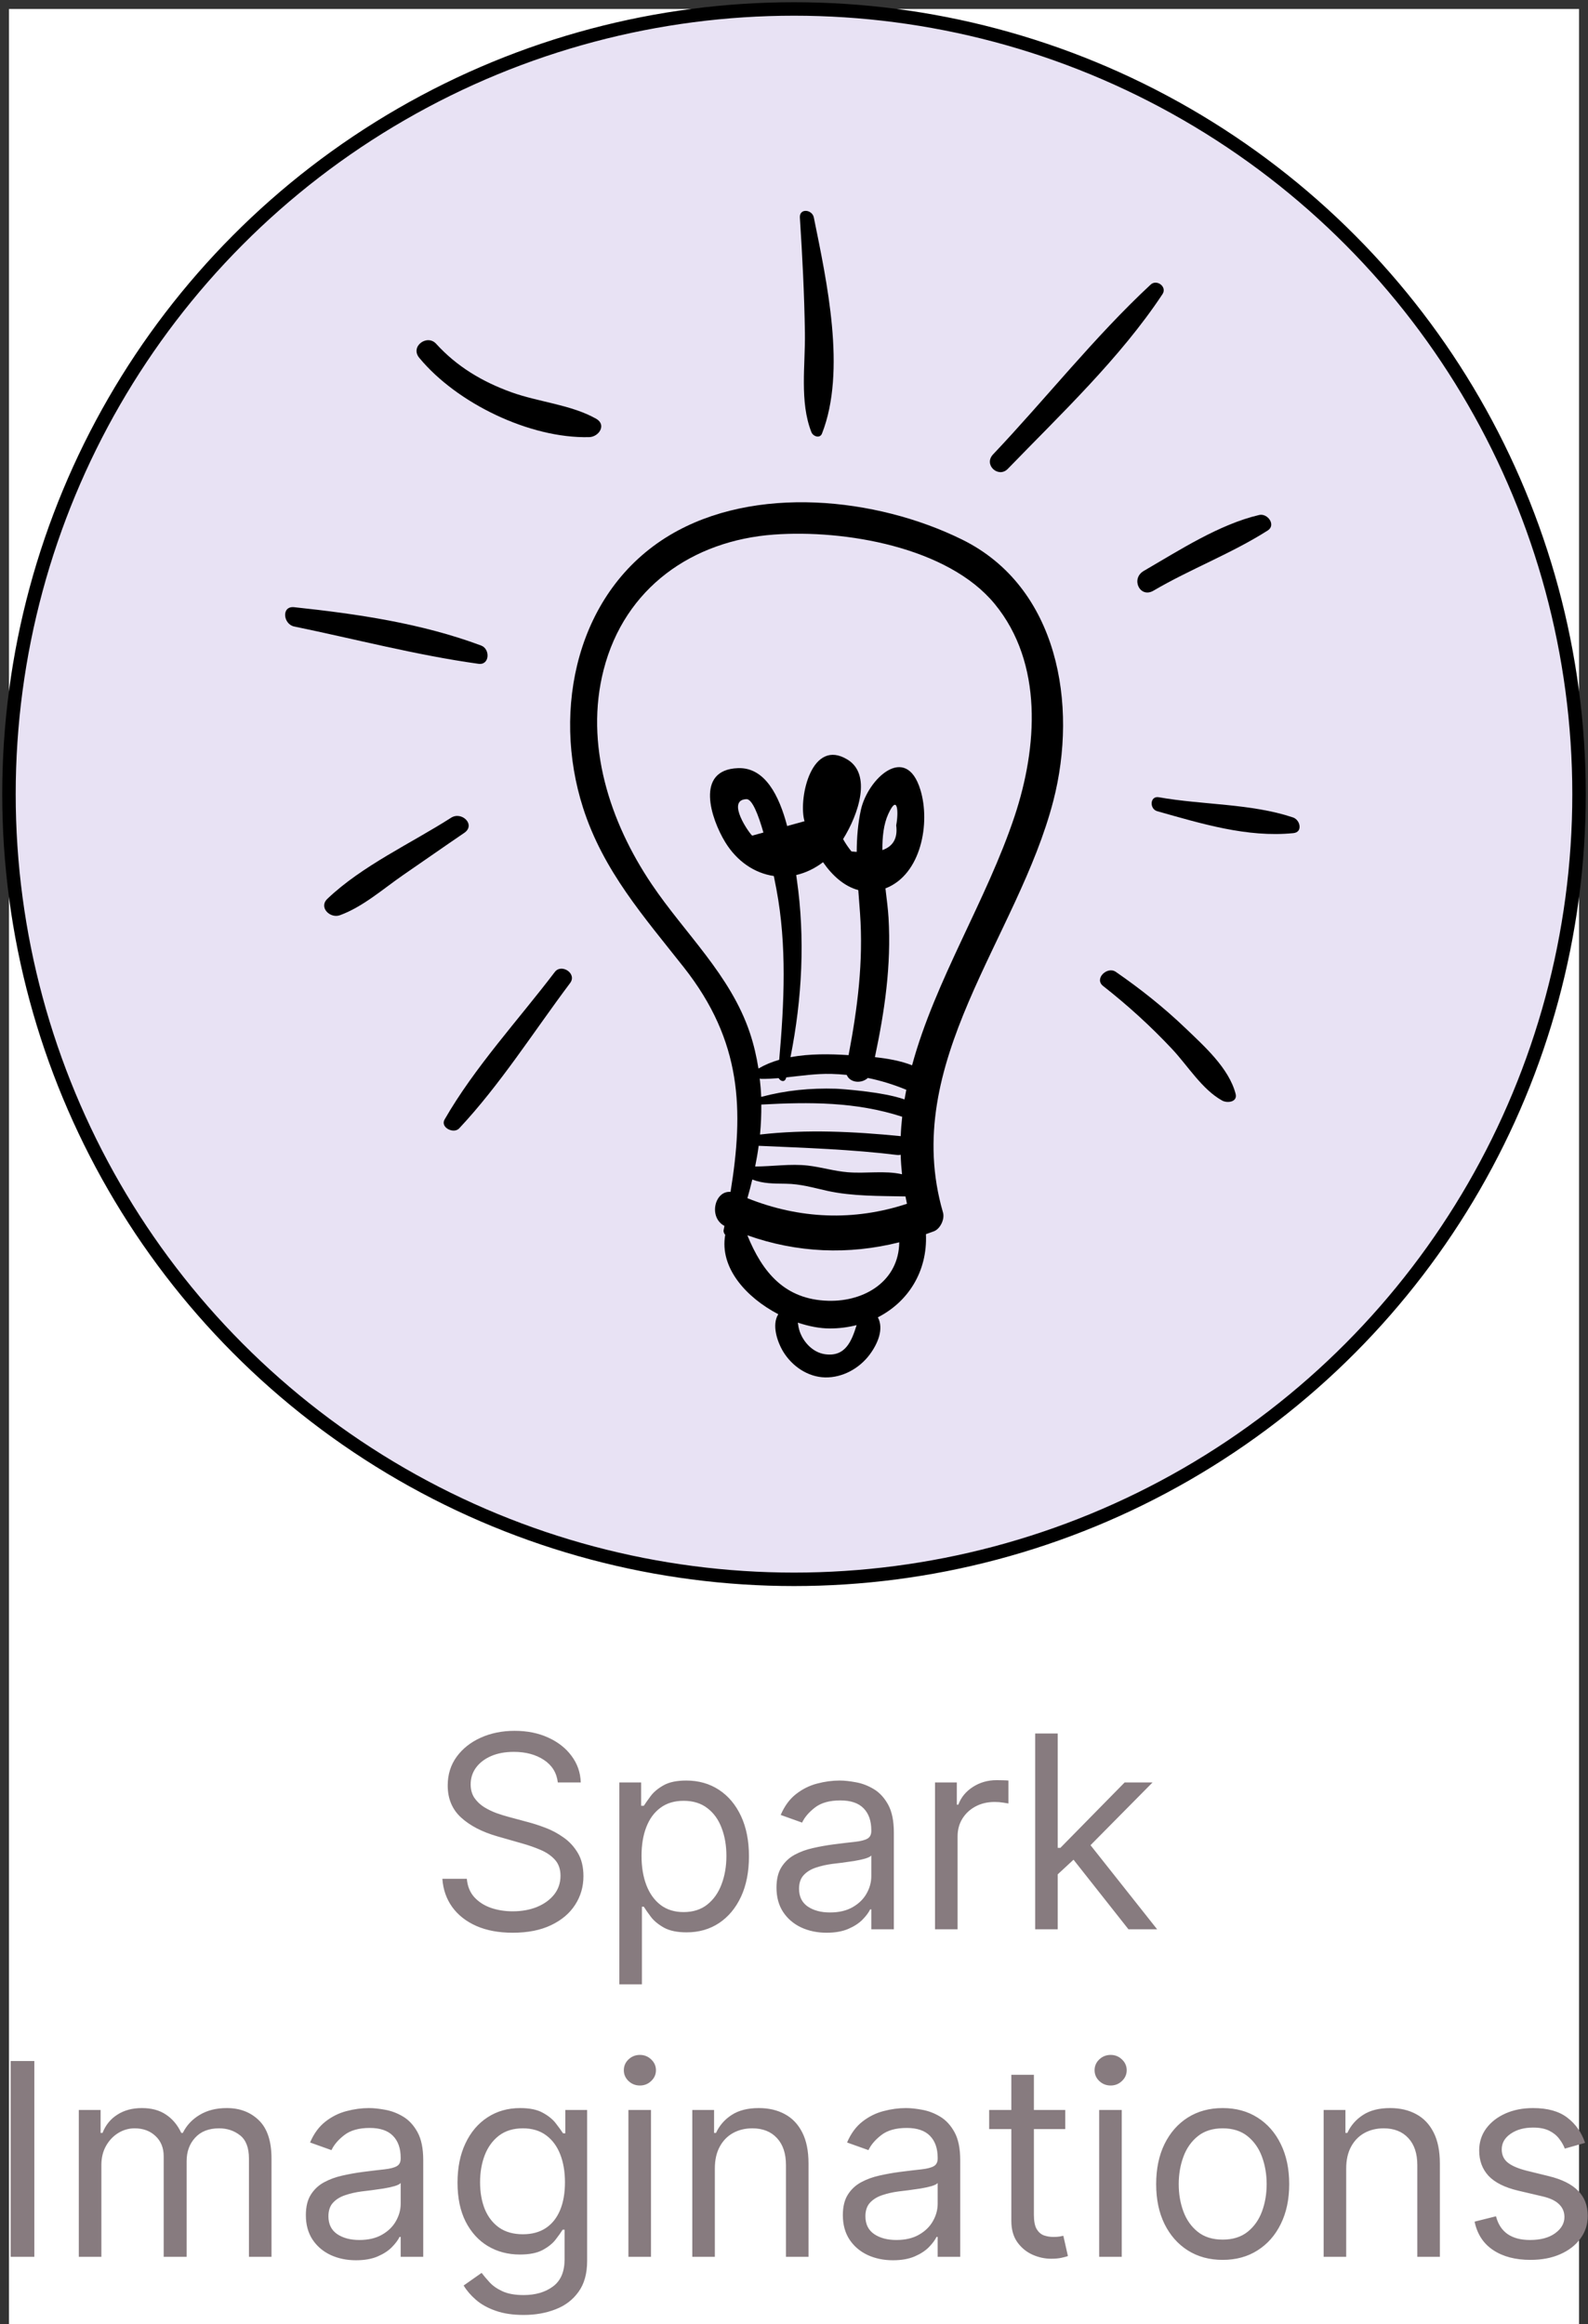
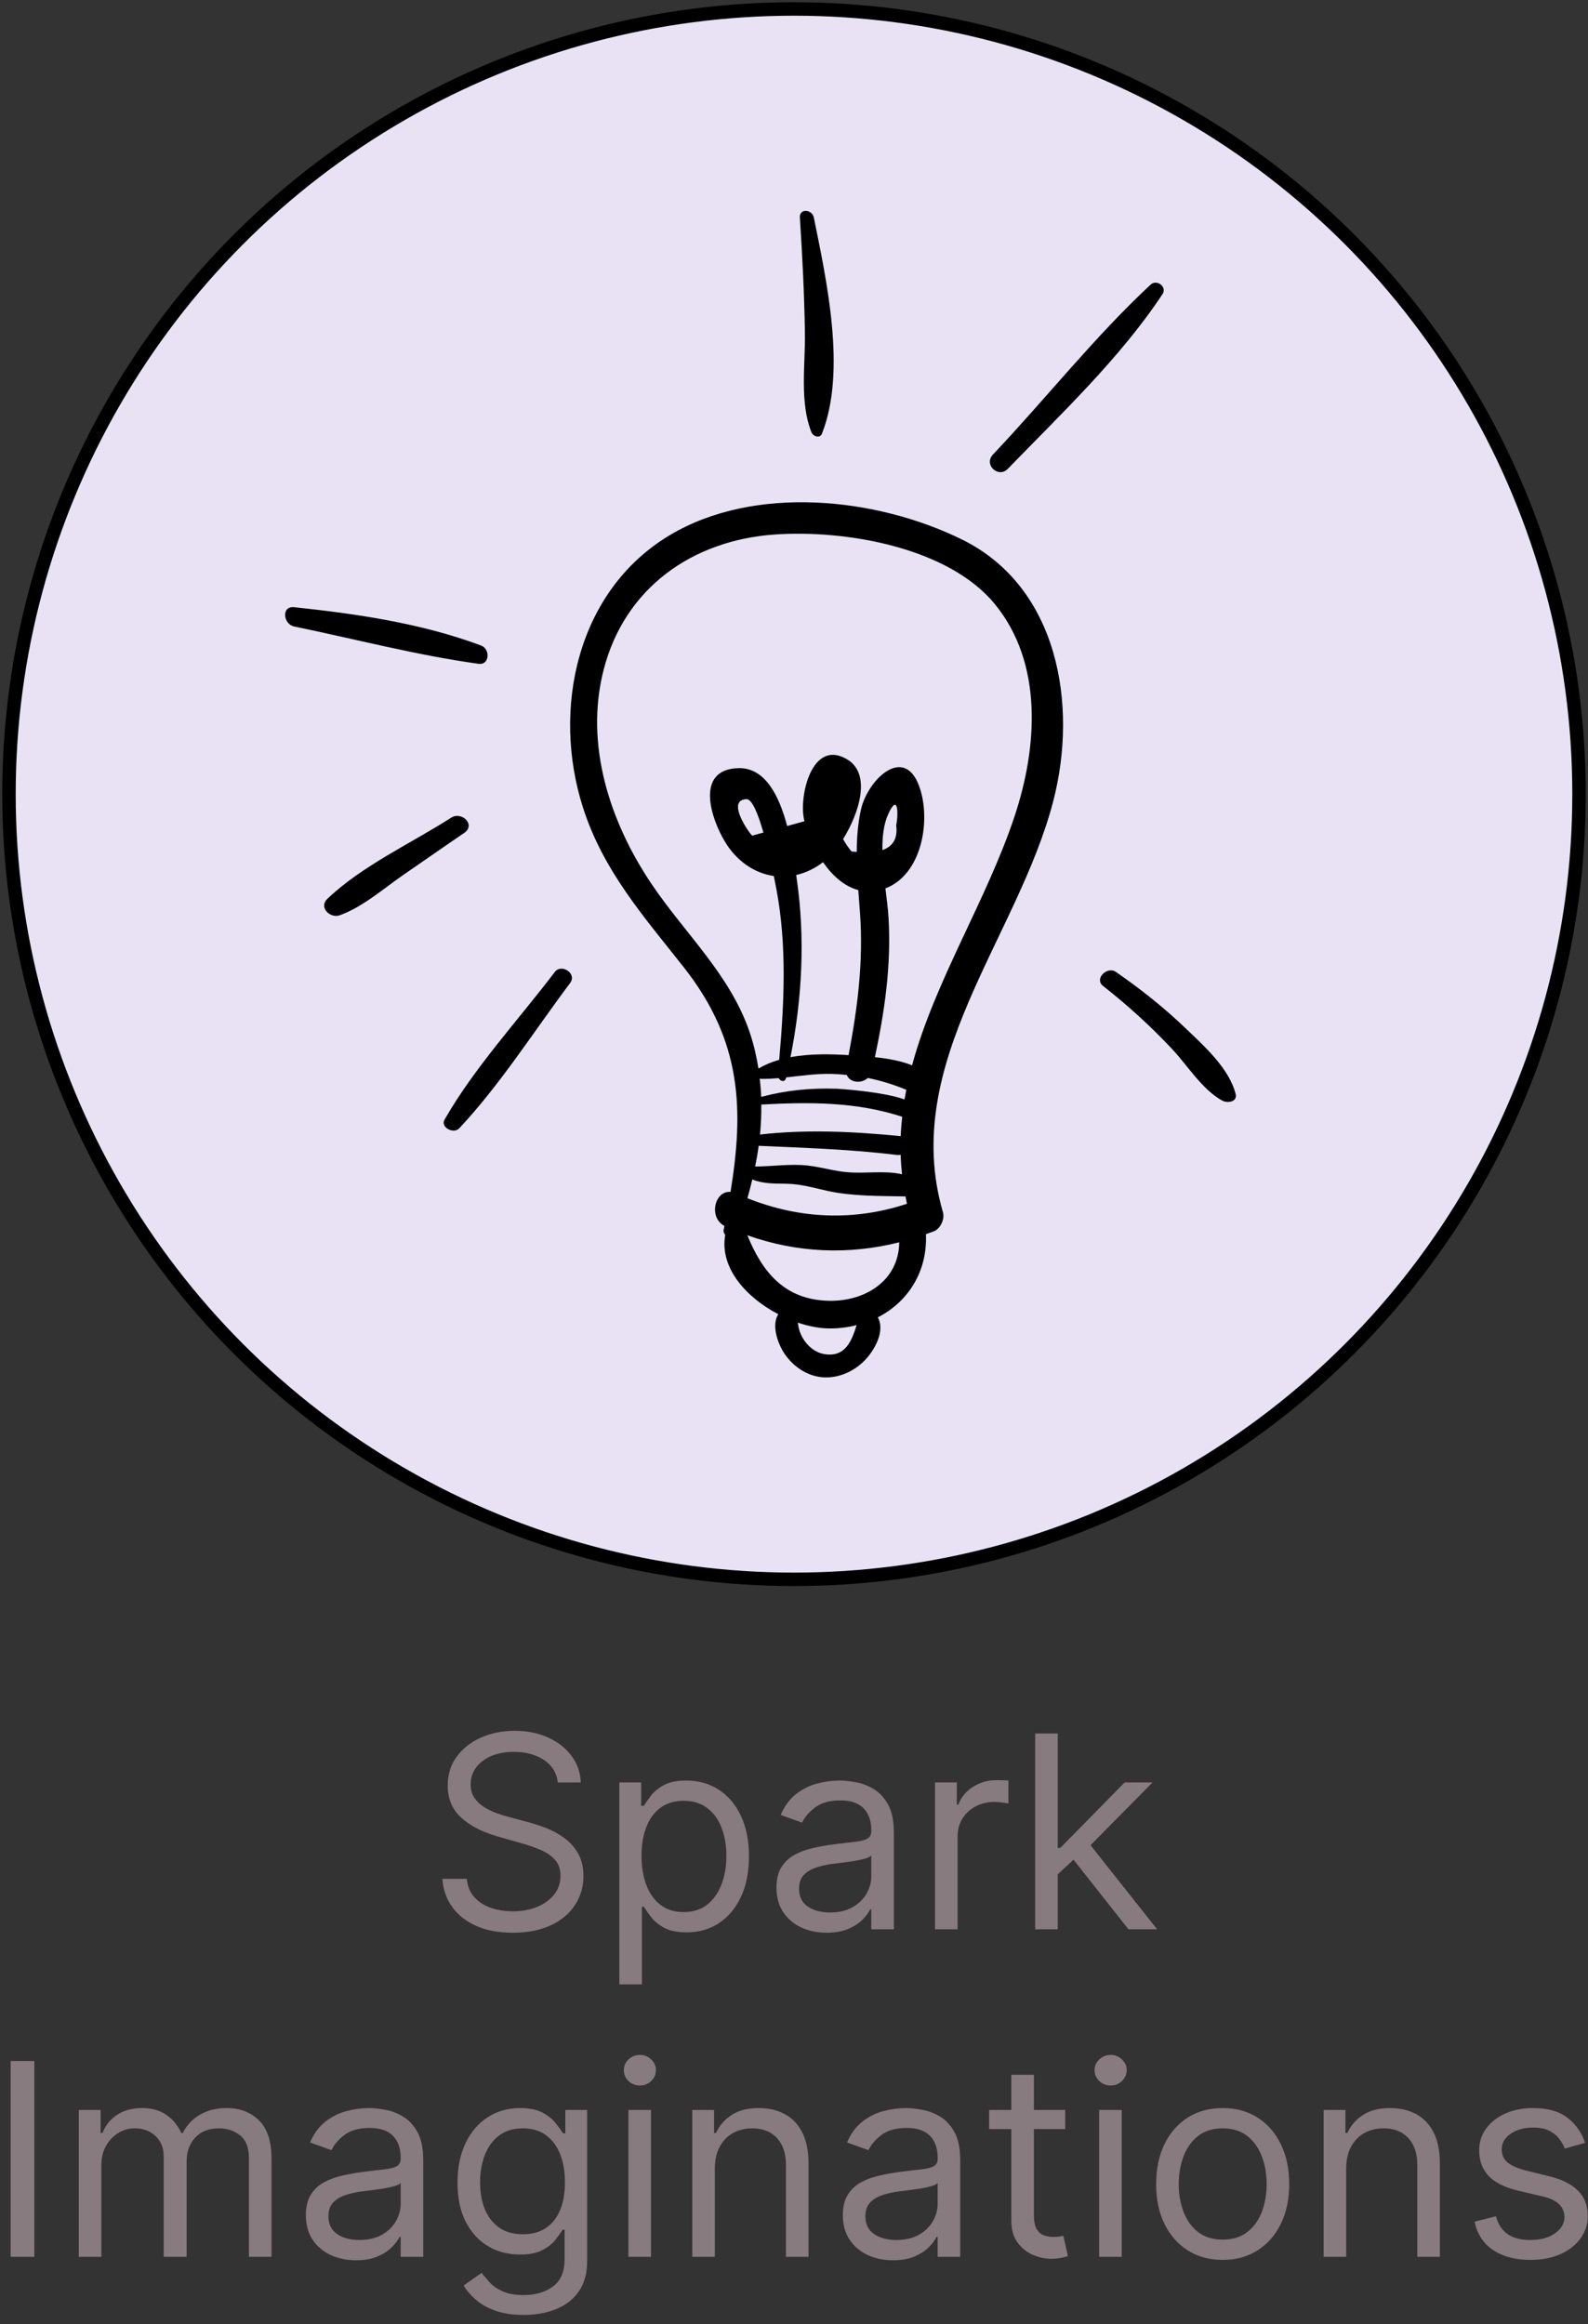
<svg xmlns="http://www.w3.org/2000/svg" fill="none" viewBox="0 0 354 518" height="518" width="354">
  <rect x="0" y="0" width="354" height="518" fill="#333333" stroke="none" />
-   <rect fill="white" transform="translate(2 2)" height="516" width="350" />
  <circle stroke-width="3" stroke="black" fill="#E8E2F4" r="175" cy="177" cx="177" />
  <path fill="black" d="M214.463 120.255C195.345 110.835 168.166 108.004 149.295 119.287C128.581 131.683 122.929 158.1 129.981 180.059C134.49 194.102 143.509 204.273 152.445 215.608C165.468 232.132 165.808 247.42 162.853 265.652C159.291 265.344 157.901 271.346 161.494 273.23C161.433 273.528 161.381 273.827 161.319 274.136C161.237 274.547 161.402 274.918 161.669 275.217C160.362 282.567 166.354 289.187 173.498 292.914C172.006 295.251 173.241 299.029 174.61 301.284C176.597 304.516 180.067 306.905 183.927 306.998C187.829 307.08 191.577 304.99 193.883 301.891C195.653 299.513 197.084 296.198 195.695 293.604C202.407 290.175 206.772 283.432 206.412 275.072C207.009 274.856 207.606 274.65 208.203 274.424C209.624 273.868 210.643 271.696 210.211 270.234C200.523 236.898 226.92 209.04 234.816 178.464C240.334 157.101 235.928 130.828 214.463 120.255ZM173.581 240.296C173.993 241.027 174.981 241.315 175.249 240.203C175.249 240.172 175.259 240.152 175.259 240.131C178.595 239.771 181.91 239.277 185.297 239.349C186.47 239.379 187.623 239.462 188.756 239.575C189.456 241.325 192.009 241.593 193.461 240.255C196.395 240.852 199.236 241.737 202.036 242.89C201.903 243.611 201.758 244.321 201.635 245.042C196.796 243.312 187.284 242.684 186.367 242.653C180.654 242.478 175.187 243.003 169.689 244.476C169.638 243.106 169.514 241.737 169.36 240.378C169.483 240.43 169.607 240.46 169.72 240.46C171.017 240.471 172.304 240.399 173.581 240.296ZM177.617 195.934C177.575 195.667 177.534 195.337 177.493 195.028C179.542 194.555 181.56 193.618 183.474 192.166C185.523 195.131 188.179 197.54 191.33 198.384C191.463 200.114 191.597 201.833 191.721 203.553C192.483 214.373 191.175 224.606 189.168 235.169C185.06 234.901 180.489 234.829 176.216 235.622C178.811 222.588 179.521 209.133 177.617 195.934ZM196.704 189.469C196.673 186.483 196.992 183.683 198.001 181.459C200.142 176.755 200.338 181.068 199.782 183.951C200.152 186.813 199.102 188.635 196.704 189.469ZM169.123 255.378C179.459 255.841 189.754 256.16 200.049 257.427C200.317 257.458 200.544 257.416 200.78 257.375C200.822 258.817 200.925 260.258 201.079 261.72C197.229 260.834 193.008 261.607 188.972 261.267C185.935 261.02 183.114 260.134 180.108 259.784C176.216 259.342 172.263 259.98 168.341 259.99C168.65 258.456 168.917 256.922 169.123 255.378ZM169.71 246.184C180.448 245.598 190.805 245.546 201.12 248.902C200.966 250.333 200.842 251.775 200.791 253.226C190.362 252.197 179.84 251.672 169.422 252.866C169.638 250.642 169.73 248.408 169.71 246.184ZM167.702 262.893C170.153 263.83 172.438 263.789 175.187 263.83C178.481 263.871 181.209 264.705 184.422 265.416C190.001 266.651 196.106 266.538 201.851 266.661C201.954 267.207 202.057 267.753 202.181 268.298C190.321 272.21 178.203 271.696 166.611 267.053C167.013 265.683 167.373 264.283 167.702 262.893ZM183.845 301.819C181.24 301.418 179.161 299.235 178.296 296.816C178.028 296.054 177.936 295.385 177.853 294.788C180.304 295.611 182.743 296.085 184.947 296.085C187.047 296.095 189.054 295.827 190.959 295.343C189.857 298.864 188.478 302.519 183.845 301.819ZM184.648 289.918C174.909 289.661 169.947 283.535 166.601 275.32C177.668 279.252 189.178 279.726 200.461 276.884C200.369 285.419 192.874 290.134 184.648 289.918ZM226.178 181.912C219.95 200.649 208.45 218.491 203.323 237.434C200.76 236.425 197.826 235.92 195.036 235.622C197.218 225.275 198.701 215.248 198.073 204.551C197.96 202.657 197.671 200.392 197.383 198.004C205.382 194.946 207.431 183.395 205.176 176.034C201.985 165.553 193.461 173.563 191.916 180.481C191.237 183.57 191 186.71 190.98 189.87C190.588 189.829 190.228 189.819 189.806 189.767C189.096 188.892 188.478 187.976 187.942 187.019C191.494 181.305 194.295 172.575 188.931 169.301C180.983 164.431 178.049 177.558 179.253 182.684C179.284 182.798 179.315 182.921 179.346 183.035C178.059 183.395 176.762 183.745 175.475 184.105C173.715 177.424 170.575 170.979 164.511 171.205C154.823 171.556 158.529 182.561 161.659 187.688C164.295 192.012 168.248 194.627 172.5 195.244C172.757 196.531 172.963 197.571 173.076 198.168C175.444 210.739 174.816 223.535 173.704 236.209C172.067 236.672 170.513 237.32 169.072 238.154C168.649 235.467 168.032 232.801 167.157 230.186C162.822 217.266 152.682 208.082 145.259 197.046C135.921 183.189 130.28 165.904 134.573 149.246C139.267 131.024 154.329 120.451 172.572 119.143C188.19 118.011 211.261 121.871 221.741 134.606C232.633 147.856 231.254 166.634 226.178 181.912ZM170.183 185.557C169.35 185.794 168.516 186.02 167.682 186.247C167.085 185.814 161.762 178.299 166.395 178.113C167.661 178.062 169.02 181.49 170.183 185.557Z" />
  <path fill="black" d="M123.69 216.624C115.557 227.321 105.797 237.873 99.105 249.527C98.106 251.288 101.133 252.801 102.358 251.494C111.531 241.714 119.026 229.843 127.087 219.106C128.693 216.974 125.162 214.699 123.69 216.624Z" />
  <path fill="black" d="M103.491 185.632C106.126 183.841 102.935 180.732 100.547 182.265C91.569 188.01 80.698 192.962 72.976 200.333C70.979 202.248 73.604 204.771 75.766 203.988C80.934 202.104 85.413 198.099 89.922 194.99C94.452 191.881 98.951 188.72 103.491 185.632Z" />
  <path fill="black" d="M107.255 143.879C93.955 138.912 79.597 136.823 65.567 135.332C62.653 135.031 63.134 139.14 65.586 139.635C79.217 142.443 92.865 146.034 106.656 147.948C109.176 148.304 109.323 144.651 107.255 143.879Z" />
-   <path fill="black" d="M131.32 97.432C133.512 97.385 135.293 94.672 132.867 93.315C127.253 90.169 120.069 89.619 113.986 87.421C107.54 85.093 101.867 81.725 97.226 76.626C95.222 74.415 91.377 77.21 93.452 79.737C101.797 89.853 118.076 97.748 131.32 97.432Z" />
  <path fill="black" d="M180.873 96.308C181.244 97.266 182.778 97.812 183.241 96.628C188.718 82.688 184.291 62.675 181.419 48.467C181.048 46.655 178.166 46.357 178.31 48.508C178.866 57.033 179.298 65.578 179.432 74.123C179.545 81.37 178.217 89.534 180.873 96.308Z" />
  <path fill="black" d="M224.658 104.503C236.487 92.283 249.726 79.795 259.146 65.557C260.227 63.92 257.87 62.16 256.5 63.436C243.982 75.08 233.151 88.845 221.384 101.271C219.17 103.597 222.578 106.645 224.658 104.503Z" />
-   <path fill="black" d="M257.128 131.652C265.375 126.813 274.568 123.354 282.598 118.237C284.523 117.012 282.567 114.345 280.704 114.778C271.809 116.847 262.821 122.695 254.977 127.245C251.991 128.975 254.122 133.412 257.128 131.652Z" />
  <mask height="12" width="37" y="176" x="254" maskUnits="userSpaceOnUse" style="mask-type:luminance" id="mask0_4432_795">
    <path fill="white" d="M254.355 176.692H290.501V187.234H254.355V176.692Z" />
  </mask>
  <g mask="url(#mask0_4432_795)">
-     <path fill="black" d="M288.231 182.189C278.894 179.06 268.012 179.42 258.335 177.69C256.317 177.33 256.203 180.305 257.964 180.799C267.785 183.559 277.998 186.719 288.314 185.69C290.507 185.473 289.848 182.725 288.231 182.189Z" />
-   </g>
+     </g>
  <path fill="black" d="M264.231 229.125C259.424 224.523 254.204 220.385 248.737 216.607C246.833 215.299 243.837 218.141 245.916 219.767C251.393 224.06 256.51 228.714 261.277 233.799C264.756 237.495 267.989 242.849 272.457 245.299C273.61 245.927 275.927 245.628 275.443 243.786C273.95 238.051 268.411 233.13 264.231 229.125Z" />
  <path fill="#877B7F" d="M124.351 397.273C124.095 395.114 123.058 393.438 121.24 392.244C119.422 391.051 117.192 390.455 114.55 390.455C112.618 390.455 110.928 390.767 109.479 391.392C108.044 392.017 106.922 392.876 106.112 393.97C105.317 395.064 104.919 396.307 104.919 397.699C104.919 398.864 105.196 399.865 105.75 400.703C106.318 401.527 107.043 402.216 107.923 402.77C108.804 403.31 109.727 403.757 110.693 404.112C111.659 404.453 112.547 404.73 113.357 404.943L117.788 406.136C118.925 406.435 120.189 406.847 121.581 407.372C122.987 407.898 124.33 408.615 125.608 409.524C126.901 410.419 127.966 411.57 128.804 412.976C129.642 414.382 130.061 416.108 130.061 418.153C130.061 420.511 129.443 422.642 128.207 424.545C126.986 426.449 125.196 427.962 122.838 429.084C120.494 430.206 117.646 430.767 114.294 430.767C111.169 430.767 108.463 430.263 106.176 429.254C103.903 428.246 102.114 426.839 100.807 425.036C99.514 423.232 98.783 421.136 98.612 418.75H104.067C104.209 420.398 104.763 421.761 105.729 422.841C106.709 423.906 107.945 424.702 109.436 425.227C110.942 425.739 112.561 425.994 114.294 425.994C116.311 425.994 118.122 425.668 119.727 425.014C121.332 424.347 122.604 423.423 123.541 422.244C124.479 421.051 124.947 419.659 124.947 418.068C124.947 416.619 124.543 415.44 123.733 414.531C122.923 413.622 121.858 412.884 120.537 412.315C119.216 411.747 117.788 411.25 116.254 410.824L110.885 409.29C107.476 408.31 104.777 406.911 102.788 405.092C100.8 403.274 99.805 400.895 99.805 397.955C99.805 395.511 100.466 393.381 101.787 391.562C103.122 389.73 104.912 388.31 107.156 387.301C109.415 386.278 111.936 385.767 114.72 385.767C117.533 385.767 120.033 386.271 122.22 387.28C124.408 388.274 126.141 389.638 127.419 391.371C128.712 393.104 129.393 395.071 129.464 397.273H124.351ZM138.067 442.273V397.273H142.925V402.472H143.522C143.891 401.903 144.402 401.179 145.056 400.298C145.723 399.403 146.675 398.608 147.911 397.912C149.161 397.202 150.851 396.847 152.982 396.847C155.738 396.847 158.167 397.536 160.269 398.913C162.371 400.291 164.012 402.244 165.191 404.773C166.37 407.301 166.959 410.284 166.959 413.722C166.959 417.188 166.37 420.192 165.191 422.734C164.012 425.263 162.378 427.223 160.29 428.615C158.202 429.993 155.794 430.682 153.067 430.682C150.965 430.682 149.282 430.334 148.017 429.638C146.753 428.928 145.78 428.125 145.098 427.23C144.417 426.321 143.891 425.568 143.522 424.972H143.096V442.273H138.067ZM143.01 413.636C143.01 416.108 143.373 418.288 144.097 420.178C144.821 422.053 145.88 423.523 147.272 424.588C148.664 425.639 150.368 426.165 152.385 426.165C154.488 426.165 156.242 425.611 157.648 424.503C159.069 423.381 160.134 421.875 160.844 419.986C161.569 418.082 161.931 415.966 161.931 413.636C161.931 411.335 161.576 409.261 160.865 407.415C160.169 405.554 159.111 404.084 157.691 403.004C156.284 401.911 154.516 401.364 152.385 401.364C150.34 401.364 148.621 401.882 147.229 402.919C145.837 403.942 144.786 405.376 144.076 407.223C143.365 409.055 143.01 411.193 143.01 413.636ZM184.26 430.767C182.186 430.767 180.304 430.376 178.614 429.595C176.924 428.8 175.581 427.656 174.587 426.165C173.593 424.659 173.096 422.841 173.096 420.71C173.096 418.835 173.465 417.315 174.203 416.151C174.942 414.972 175.929 414.048 177.165 413.381C178.401 412.713 179.765 412.216 181.256 411.889C182.762 411.548 184.275 411.278 185.794 411.08C187.783 410.824 189.395 410.632 190.631 410.504C191.881 410.362 192.79 410.128 193.358 409.801C193.941 409.474 194.232 408.906 194.232 408.097V407.926C194.232 405.824 193.657 404.19 192.506 403.026C191.37 401.861 189.644 401.278 187.328 401.278C184.928 401.278 183.046 401.804 181.682 402.855C180.319 403.906 179.36 405.028 178.806 406.222L174.033 404.517C174.885 402.528 176.022 400.98 177.442 399.872C178.877 398.75 180.439 397.969 182.13 397.528C183.834 397.074 185.51 396.847 187.158 396.847C188.209 396.847 189.417 396.974 190.78 397.23C192.158 397.472 193.486 397.976 194.765 398.743C196.057 399.51 197.13 400.668 197.982 402.216C198.834 403.764 199.26 405.838 199.26 408.438V430H194.232V425.568H193.976C193.635 426.278 193.067 427.038 192.272 427.848C191.476 428.658 190.418 429.347 189.097 429.915C187.776 430.483 186.164 430.767 184.26 430.767ZM185.027 426.25C187.016 426.25 188.692 425.859 190.056 425.078C191.434 424.297 192.471 423.288 193.167 422.053C193.877 420.817 194.232 419.517 194.232 418.153V413.551C194.019 413.807 193.55 414.041 192.826 414.254C192.115 414.453 191.292 414.631 190.354 414.787C189.431 414.929 188.529 415.057 187.648 415.17C186.782 415.27 186.078 415.355 185.539 415.426C184.232 415.597 183.01 415.874 181.874 416.257C180.752 416.626 179.843 417.187 179.147 417.94C178.465 418.679 178.124 419.687 178.124 420.966C178.124 422.713 178.77 424.034 180.063 424.929C181.37 425.81 183.025 426.25 185.027 426.25ZM208.438 430V397.273H213.296V402.216H213.637C214.234 400.597 215.313 399.283 216.876 398.274C218.438 397.266 220.2 396.761 222.16 396.761C222.529 396.761 222.991 396.768 223.545 396.783C224.099 396.797 224.518 396.818 224.802 396.847V401.96C224.631 401.918 224.241 401.854 223.63 401.768C223.033 401.669 222.401 401.619 221.734 401.619C220.143 401.619 218.722 401.953 217.472 402.621C216.237 403.274 215.256 404.183 214.532 405.348C213.822 406.499 213.467 407.812 213.467 409.29V430H208.438ZM235.45 418.068L235.365 411.847H236.387L250.706 397.273H256.927L241.672 412.699H241.245L235.45 418.068ZM230.762 430V386.364H235.791V430H230.762ZM251.558 430L238.774 413.807L242.353 410.312L257.95 430H251.558ZM7.656 459.364V503H2.372V459.364H7.656ZM17.569 503V470.273H22.427V475.386H22.853C23.535 473.639 24.636 472.283 26.156 471.317C27.676 470.337 29.501 469.847 31.632 469.847C33.791 469.847 35.587 470.337 37.022 471.317C38.471 472.283 39.6 473.639 40.41 475.386H40.751C41.589 473.696 42.846 472.354 44.522 471.359C46.198 470.351 48.208 469.847 50.552 469.847C53.478 469.847 55.872 470.763 57.732 472.595C59.593 474.413 60.524 477.247 60.524 481.097V503H55.495V481.097C55.495 478.682 54.835 476.956 53.514 475.919C52.193 474.882 50.637 474.364 48.847 474.364C46.546 474.364 44.764 475.06 43.499 476.452C42.235 477.83 41.603 479.577 41.603 481.693V503H36.489V480.585C36.489 478.724 35.886 477.226 34.678 476.089C33.471 474.939 31.916 474.364 30.012 474.364C28.705 474.364 27.484 474.712 26.348 475.408C25.225 476.104 24.316 477.07 23.62 478.305C22.938 479.527 22.598 480.94 22.598 482.545V503H17.569ZM79.348 503.767C77.274 503.767 75.392 503.376 73.702 502.595C72.011 501.8 70.669 500.656 69.675 499.165C68.681 497.659 68.183 495.841 68.183 493.71C68.183 491.835 68.553 490.315 69.291 489.151C70.03 487.972 71.017 487.048 72.253 486.381C73.489 485.713 74.853 485.216 76.344 484.889C77.85 484.548 79.362 484.278 80.882 484.08C82.871 483.824 84.483 483.632 85.719 483.504C86.969 483.362 87.878 483.128 88.446 482.801C89.029 482.474 89.32 481.906 89.32 481.097V480.926C89.32 478.824 88.745 477.19 87.594 476.026C86.458 474.861 84.732 474.278 82.416 474.278C80.016 474.278 78.134 474.804 76.77 475.855C75.406 476.906 74.448 478.028 73.894 479.222L69.121 477.517C69.973 475.528 71.11 473.98 72.53 472.872C73.965 471.75 75.527 470.969 77.218 470.528C78.922 470.074 80.598 469.847 82.246 469.847C83.297 469.847 84.504 469.974 85.868 470.23C87.246 470.472 88.574 470.976 89.853 471.743C91.145 472.51 92.218 473.668 93.07 475.216C93.922 476.764 94.348 478.838 94.348 481.438V503H89.32V498.568H89.064C88.723 499.278 88.155 500.038 87.36 500.848C86.564 501.658 85.506 502.347 84.185 502.915C82.864 503.483 81.252 503.767 79.348 503.767ZM80.115 499.25C82.104 499.25 83.78 498.859 85.144 498.078C86.522 497.297 87.558 496.288 88.254 495.053C88.965 493.817 89.32 492.517 89.32 491.153V486.551C89.107 486.807 88.638 487.041 87.913 487.254C87.203 487.453 86.379 487.631 85.442 487.787C84.519 487.929 83.617 488.057 82.736 488.17C81.87 488.27 81.166 488.355 80.627 488.426C79.32 488.597 78.098 488.874 76.962 489.257C75.84 489.626 74.931 490.187 74.235 490.94C73.553 491.679 73.212 492.687 73.212 493.966C73.212 495.713 73.858 497.034 75.151 497.929C76.458 498.81 78.112 499.25 80.115 499.25ZM116.736 515.955C114.307 515.955 112.219 515.642 110.472 515.017C108.725 514.406 107.269 513.597 106.104 512.588C104.954 511.594 104.037 510.528 103.356 509.392L107.361 506.58C107.816 507.176 108.391 507.858 109.087 508.625C109.783 509.406 110.735 510.081 111.942 510.649C113.164 511.232 114.762 511.523 116.736 511.523C119.378 511.523 121.559 510.884 123.278 509.605C124.996 508.327 125.856 506.324 125.856 503.597V496.949H125.43C125.06 497.545 124.535 498.284 123.853 499.165C123.185 500.031 122.219 500.805 120.955 501.487C119.705 502.155 118.015 502.489 115.884 502.489C113.242 502.489 110.87 501.864 108.768 500.614C106.68 499.364 105.025 497.545 103.803 495.159C102.596 492.773 101.992 489.875 101.992 486.466C101.992 483.114 102.581 480.195 103.76 477.709C104.939 475.209 106.58 473.277 108.682 471.913C110.785 470.536 113.214 469.847 115.969 469.847C118.1 469.847 119.79 470.202 121.04 470.912C122.305 471.608 123.27 472.403 123.938 473.298C124.62 474.179 125.145 474.903 125.515 475.472H126.026V470.273H130.884V503.938C130.884 506.75 130.245 509.037 128.966 510.798C127.702 512.574 125.998 513.874 123.853 514.697C121.722 515.536 119.35 515.955 116.736 515.955ZM116.566 497.972C118.583 497.972 120.287 497.51 121.68 496.587C123.072 495.663 124.13 494.335 124.854 492.602C125.579 490.869 125.941 488.795 125.941 486.381C125.941 484.023 125.586 481.942 124.876 480.138C124.165 478.334 123.114 476.92 121.722 475.898C120.33 474.875 118.611 474.364 116.566 474.364C114.435 474.364 112.66 474.903 111.239 475.983C109.833 477.062 108.775 478.511 108.064 480.33C107.368 482.148 107.02 484.165 107.02 486.381C107.02 488.653 107.376 490.663 108.086 492.411C108.81 494.143 109.876 495.507 111.282 496.501C112.702 497.482 114.464 497.972 116.566 497.972ZM140.089 503V470.273H145.117V503H140.089ZM142.645 464.818C141.665 464.818 140.82 464.484 140.11 463.817C139.414 463.149 139.066 462.347 139.066 461.409C139.066 460.472 139.414 459.669 140.11 459.001C140.82 458.334 141.665 458 142.645 458C143.626 458 144.464 458.334 145.16 459.001C145.87 459.669 146.225 460.472 146.225 461.409C146.225 462.347 145.87 463.149 145.16 463.817C144.464 464.484 143.626 464.818 142.645 464.818ZM159.355 483.312V503H154.327V470.273H159.185V475.386H159.611C160.378 473.724 161.543 472.389 163.105 471.381C164.668 470.358 166.685 469.847 169.156 469.847C171.372 469.847 173.311 470.301 174.973 471.21C176.635 472.105 177.928 473.469 178.851 475.301C179.774 477.119 180.236 479.42 180.236 482.205V503H175.208V482.545C175.208 479.974 174.54 477.972 173.205 476.537C171.869 475.088 170.037 474.364 167.708 474.364C166.102 474.364 164.668 474.712 163.404 475.408C162.154 476.104 161.166 477.119 160.442 478.455C159.718 479.79 159.355 481.409 159.355 483.312ZM199.055 503.767C196.981 503.767 195.099 503.376 193.409 502.595C191.719 501.8 190.376 500.656 189.382 499.165C188.388 497.659 187.89 495.841 187.89 493.71C187.89 491.835 188.26 490.315 188.998 489.151C189.737 487.972 190.724 487.048 191.96 486.381C193.196 485.713 194.559 485.216 196.051 484.889C197.557 484.548 199.069 484.278 200.589 484.08C202.578 483.824 204.19 483.632 205.426 483.504C206.676 483.362 207.585 483.128 208.153 482.801C208.736 482.474 209.027 481.906 209.027 481.097V480.926C209.027 478.824 208.452 477.19 207.301 476.026C206.165 474.861 204.439 474.278 202.123 474.278C199.723 474.278 197.841 474.804 196.477 475.855C195.113 476.906 194.155 478.028 193.601 479.222L188.828 477.517C189.68 475.528 190.817 473.98 192.237 472.872C193.672 471.75 195.234 470.969 196.925 470.528C198.629 470.074 200.305 469.847 201.953 469.847C203.004 469.847 204.211 469.974 205.575 470.23C206.953 470.472 208.281 470.976 209.559 471.743C210.852 472.51 211.925 473.668 212.777 475.216C213.629 476.764 214.055 478.838 214.055 481.438V503H209.027V498.568H208.771C208.43 499.278 207.862 500.038 207.067 500.848C206.271 501.658 205.213 502.347 203.892 502.915C202.571 503.483 200.959 503.767 199.055 503.767ZM199.822 499.25C201.811 499.25 203.487 498.859 204.851 498.078C206.229 497.297 207.265 496.288 207.961 495.053C208.672 493.817 209.027 492.517 209.027 491.153V486.551C208.814 486.807 208.345 487.041 207.621 487.254C206.91 487.453 206.086 487.631 205.149 487.787C204.226 487.929 203.324 488.057 202.443 488.17C201.577 488.27 200.873 488.355 200.334 488.426C199.027 488.597 197.805 488.874 196.669 489.257C195.547 489.626 194.638 490.187 193.942 490.94C193.26 491.679 192.919 492.687 192.919 493.966C192.919 495.713 193.565 497.034 194.858 497.929C196.165 498.81 197.819 499.25 199.822 499.25ZM237.466 470.273V474.534H220.506V470.273H237.466ZM225.449 462.432H230.477V493.625C230.477 495.045 230.683 496.111 231.095 496.821C231.521 497.517 232.061 497.986 232.715 498.227C233.382 498.455 234.085 498.568 234.824 498.568C235.378 498.568 235.833 498.54 236.188 498.483C236.543 498.412 236.827 498.355 237.04 498.312L238.063 502.83C237.722 502.957 237.246 503.085 236.635 503.213C236.024 503.355 235.25 503.426 234.313 503.426C232.892 503.426 231.5 503.121 230.137 502.51C228.787 501.899 227.665 500.969 226.77 499.719C225.889 498.469 225.449 496.892 225.449 494.989V462.432ZM245.03 503V470.273H250.058V503H245.03ZM247.587 464.818C246.607 464.818 245.762 464.484 245.051 463.817C244.355 463.149 244.007 462.347 244.007 461.409C244.007 460.472 244.355 459.669 245.051 459.001C245.762 458.334 246.607 458 247.587 458C248.567 458 249.405 458.334 250.101 459.001C250.811 459.669 251.166 460.472 251.166 461.409C251.166 462.347 250.811 463.149 250.101 463.817C249.405 464.484 248.567 464.818 247.587 464.818ZM272.564 503.682C269.609 503.682 267.017 502.979 264.787 501.572C262.571 500.166 260.838 498.199 259.588 495.67C258.352 493.142 257.734 490.187 257.734 486.807C257.734 483.398 258.352 480.422 259.588 477.879C260.838 475.337 262.571 473.362 264.787 471.956C267.017 470.55 269.609 469.847 272.564 469.847C275.518 469.847 278.104 470.55 280.319 471.956C282.55 473.362 284.282 475.337 285.518 477.879C286.768 480.422 287.393 483.398 287.393 486.807C287.393 490.187 286.768 493.142 285.518 495.67C284.282 498.199 282.55 500.166 280.319 501.572C278.104 502.979 275.518 503.682 272.564 503.682ZM272.564 499.165C274.808 499.165 276.655 498.589 278.104 497.439C279.552 496.288 280.625 494.776 281.321 492.901C282.017 491.026 282.365 488.994 282.365 486.807C282.365 484.619 282.017 482.581 281.321 480.692C280.625 478.803 279.552 477.276 278.104 476.111C276.655 474.946 274.808 474.364 272.564 474.364C270.319 474.364 268.473 474.946 267.024 476.111C265.575 477.276 264.503 478.803 263.807 480.692C263.111 482.581 262.763 484.619 262.763 486.807C262.763 488.994 263.111 491.026 263.807 492.901C264.503 494.776 265.575 496.288 267.024 497.439C268.473 498.589 270.319 499.165 272.564 499.165ZM300.097 483.312V503H295.069V470.273H299.927V475.386H300.353C301.12 473.724 302.285 472.389 303.847 471.381C305.41 470.358 307.427 469.847 309.899 469.847C312.115 469.847 314.053 470.301 315.715 471.21C317.377 472.105 318.67 473.469 319.593 475.301C320.517 477.119 320.978 479.42 320.978 482.205V503H315.95V482.545C315.95 479.974 315.282 477.972 313.947 476.537C312.612 475.088 310.779 474.364 308.45 474.364C306.845 474.364 305.41 474.712 304.146 475.408C302.896 476.104 301.909 477.119 301.184 478.455C300.46 479.79 300.097 481.409 300.097 483.312ZM353.349 477.602L348.831 478.881C348.547 478.128 348.128 477.396 347.574 476.686C347.035 475.962 346.296 475.365 345.358 474.896C344.421 474.428 343.221 474.193 341.758 474.193C339.755 474.193 338.086 474.655 336.751 475.578C335.43 476.487 334.769 477.645 334.769 479.051C334.769 480.301 335.224 481.288 336.133 482.013C337.042 482.737 338.462 483.341 340.394 483.824L345.252 485.017C348.178 485.727 350.358 486.814 351.793 488.277C353.228 489.726 353.945 491.594 353.945 493.881C353.945 495.756 353.405 497.432 352.326 498.909C351.26 500.386 349.769 501.551 347.851 502.403C345.934 503.256 343.704 503.682 341.161 503.682C337.823 503.682 335.06 502.957 332.873 501.509C330.685 500.06 329.3 497.943 328.718 495.159L333.491 493.966C333.945 495.727 334.805 497.048 336.069 497.929C337.347 498.81 339.016 499.25 341.076 499.25C343.42 499.25 345.28 498.753 346.658 497.759C348.05 496.75 348.746 495.543 348.746 494.136C348.746 493 348.349 492.048 347.553 491.281C346.758 490.5 345.536 489.918 343.888 489.534L338.434 488.256C335.437 487.545 333.235 486.445 331.829 484.953C330.437 483.447 329.741 481.565 329.741 479.307C329.741 477.46 330.259 475.827 331.296 474.406C332.347 472.986 333.775 471.871 335.579 471.061C337.397 470.251 339.456 469.847 341.758 469.847C344.996 469.847 347.539 470.557 349.385 471.977C351.246 473.398 352.567 475.273 353.349 477.602Z" />
</svg>